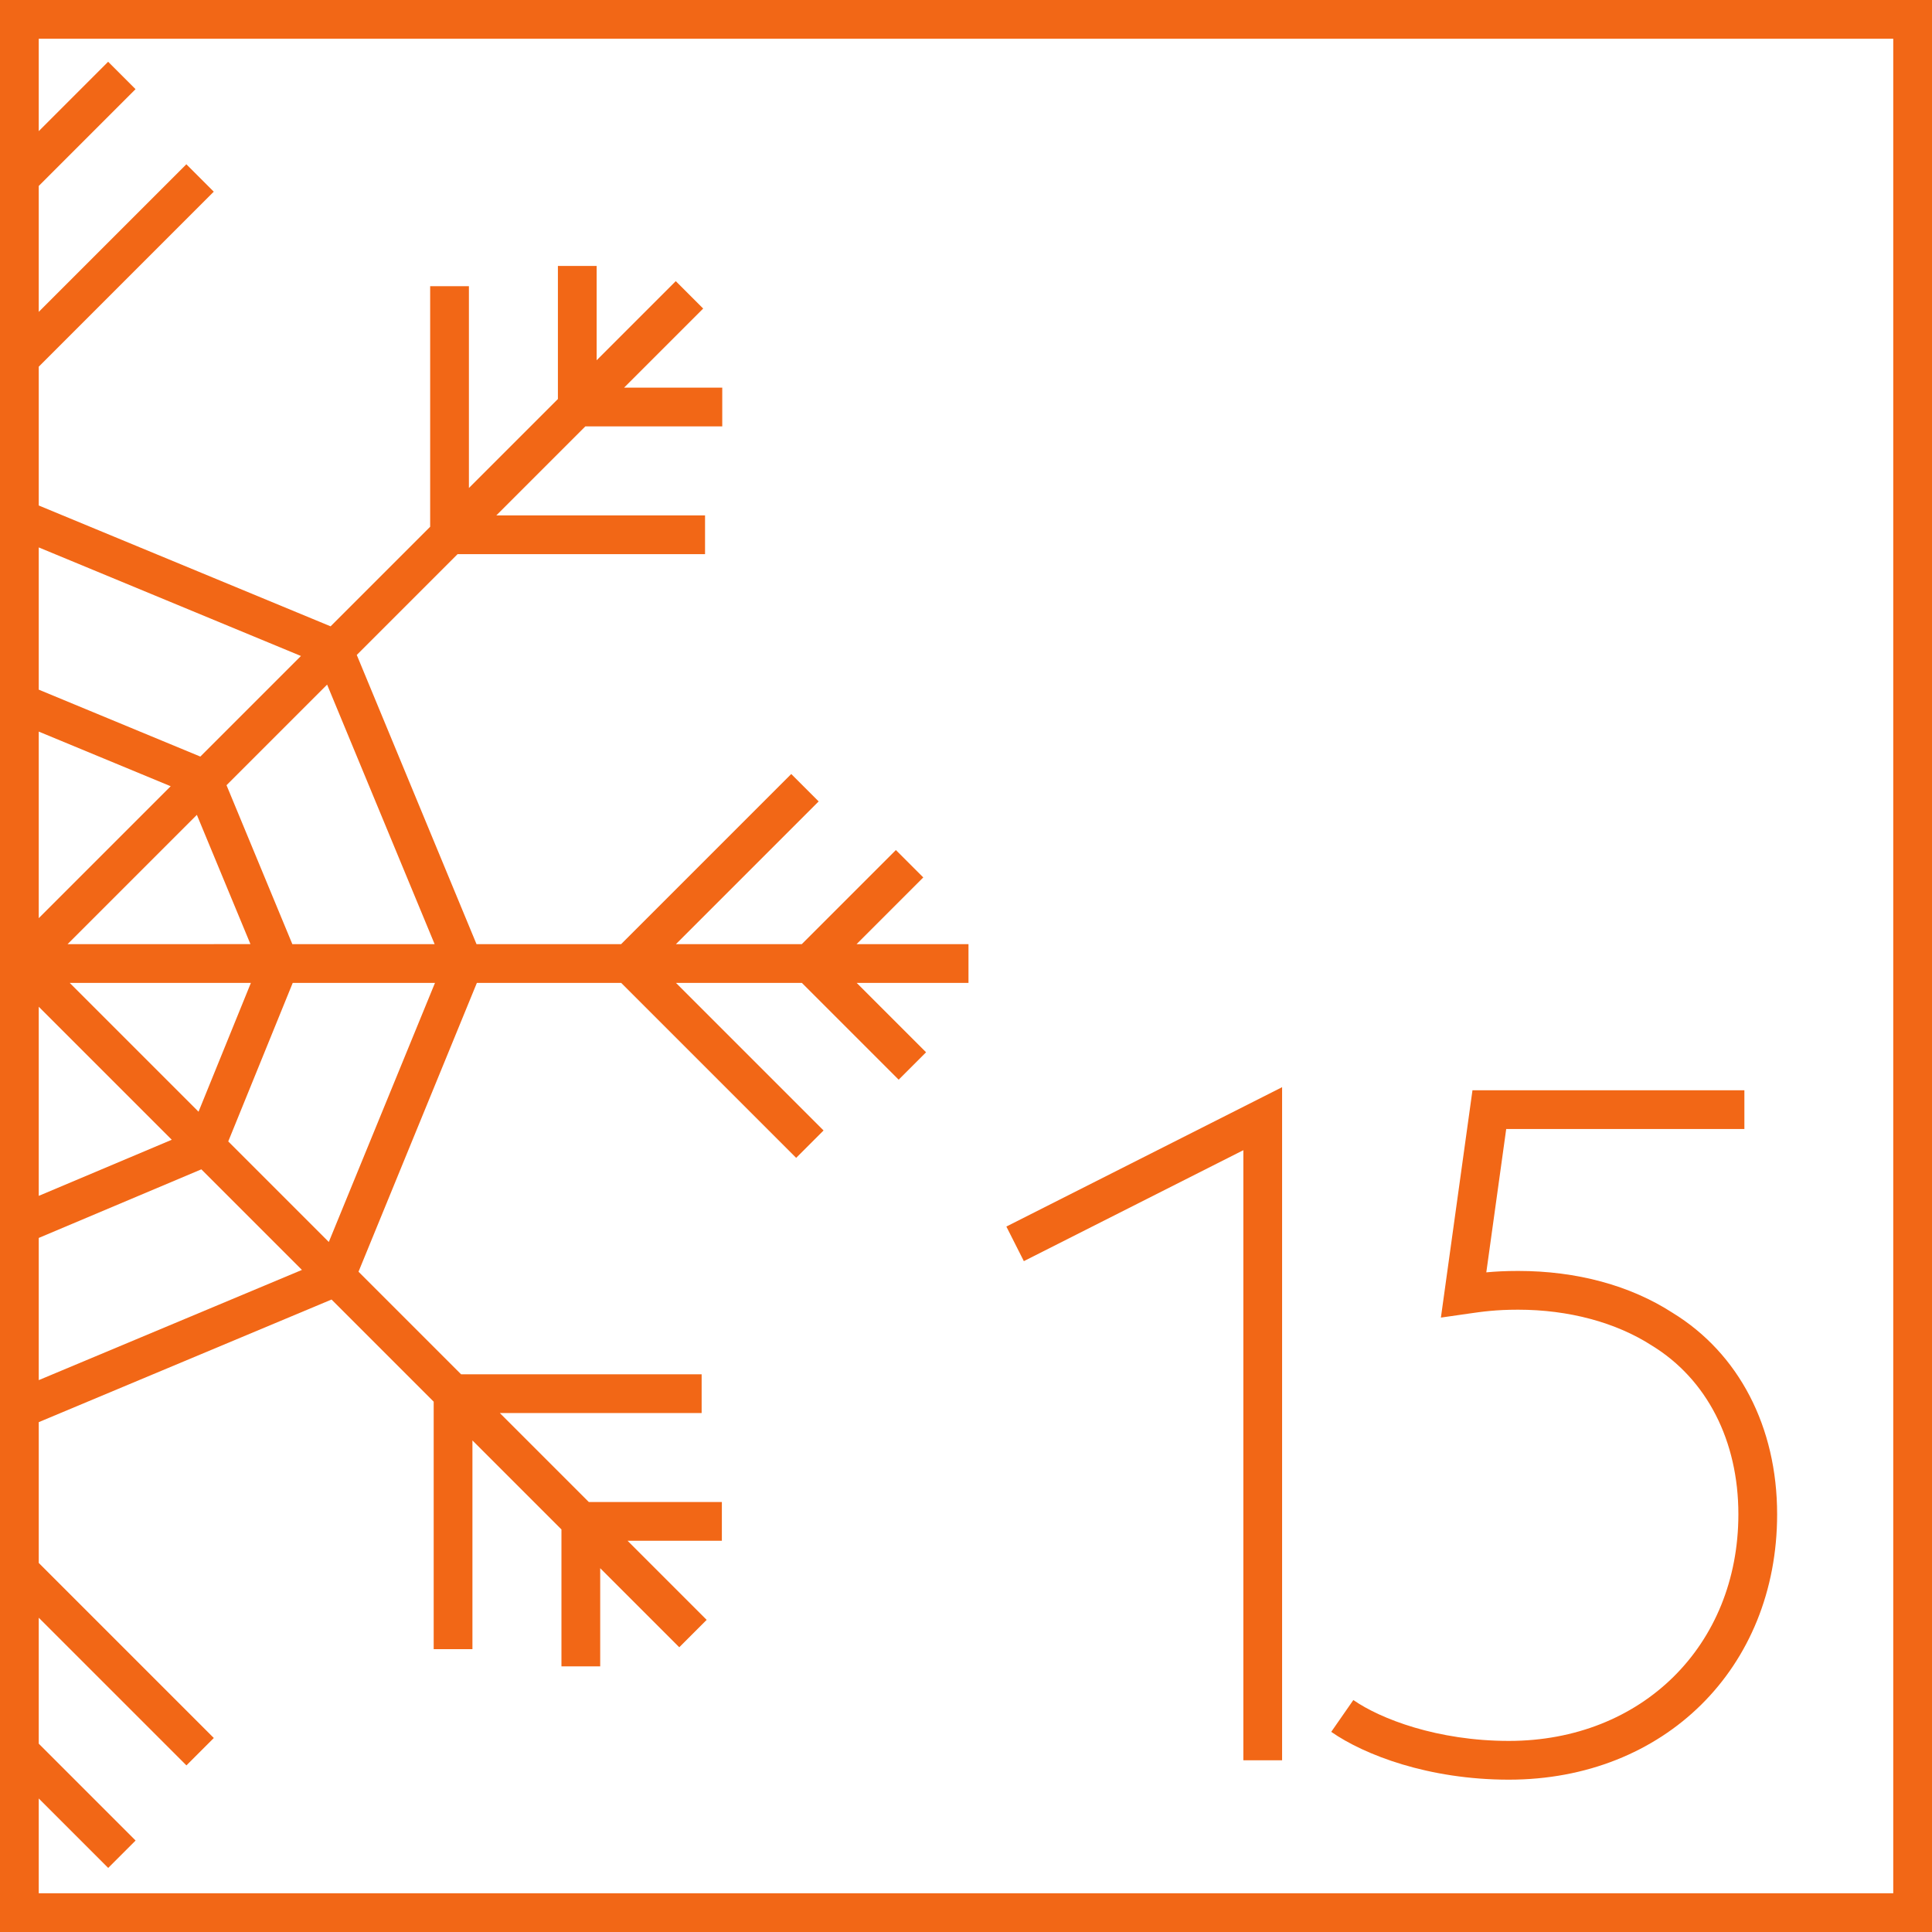
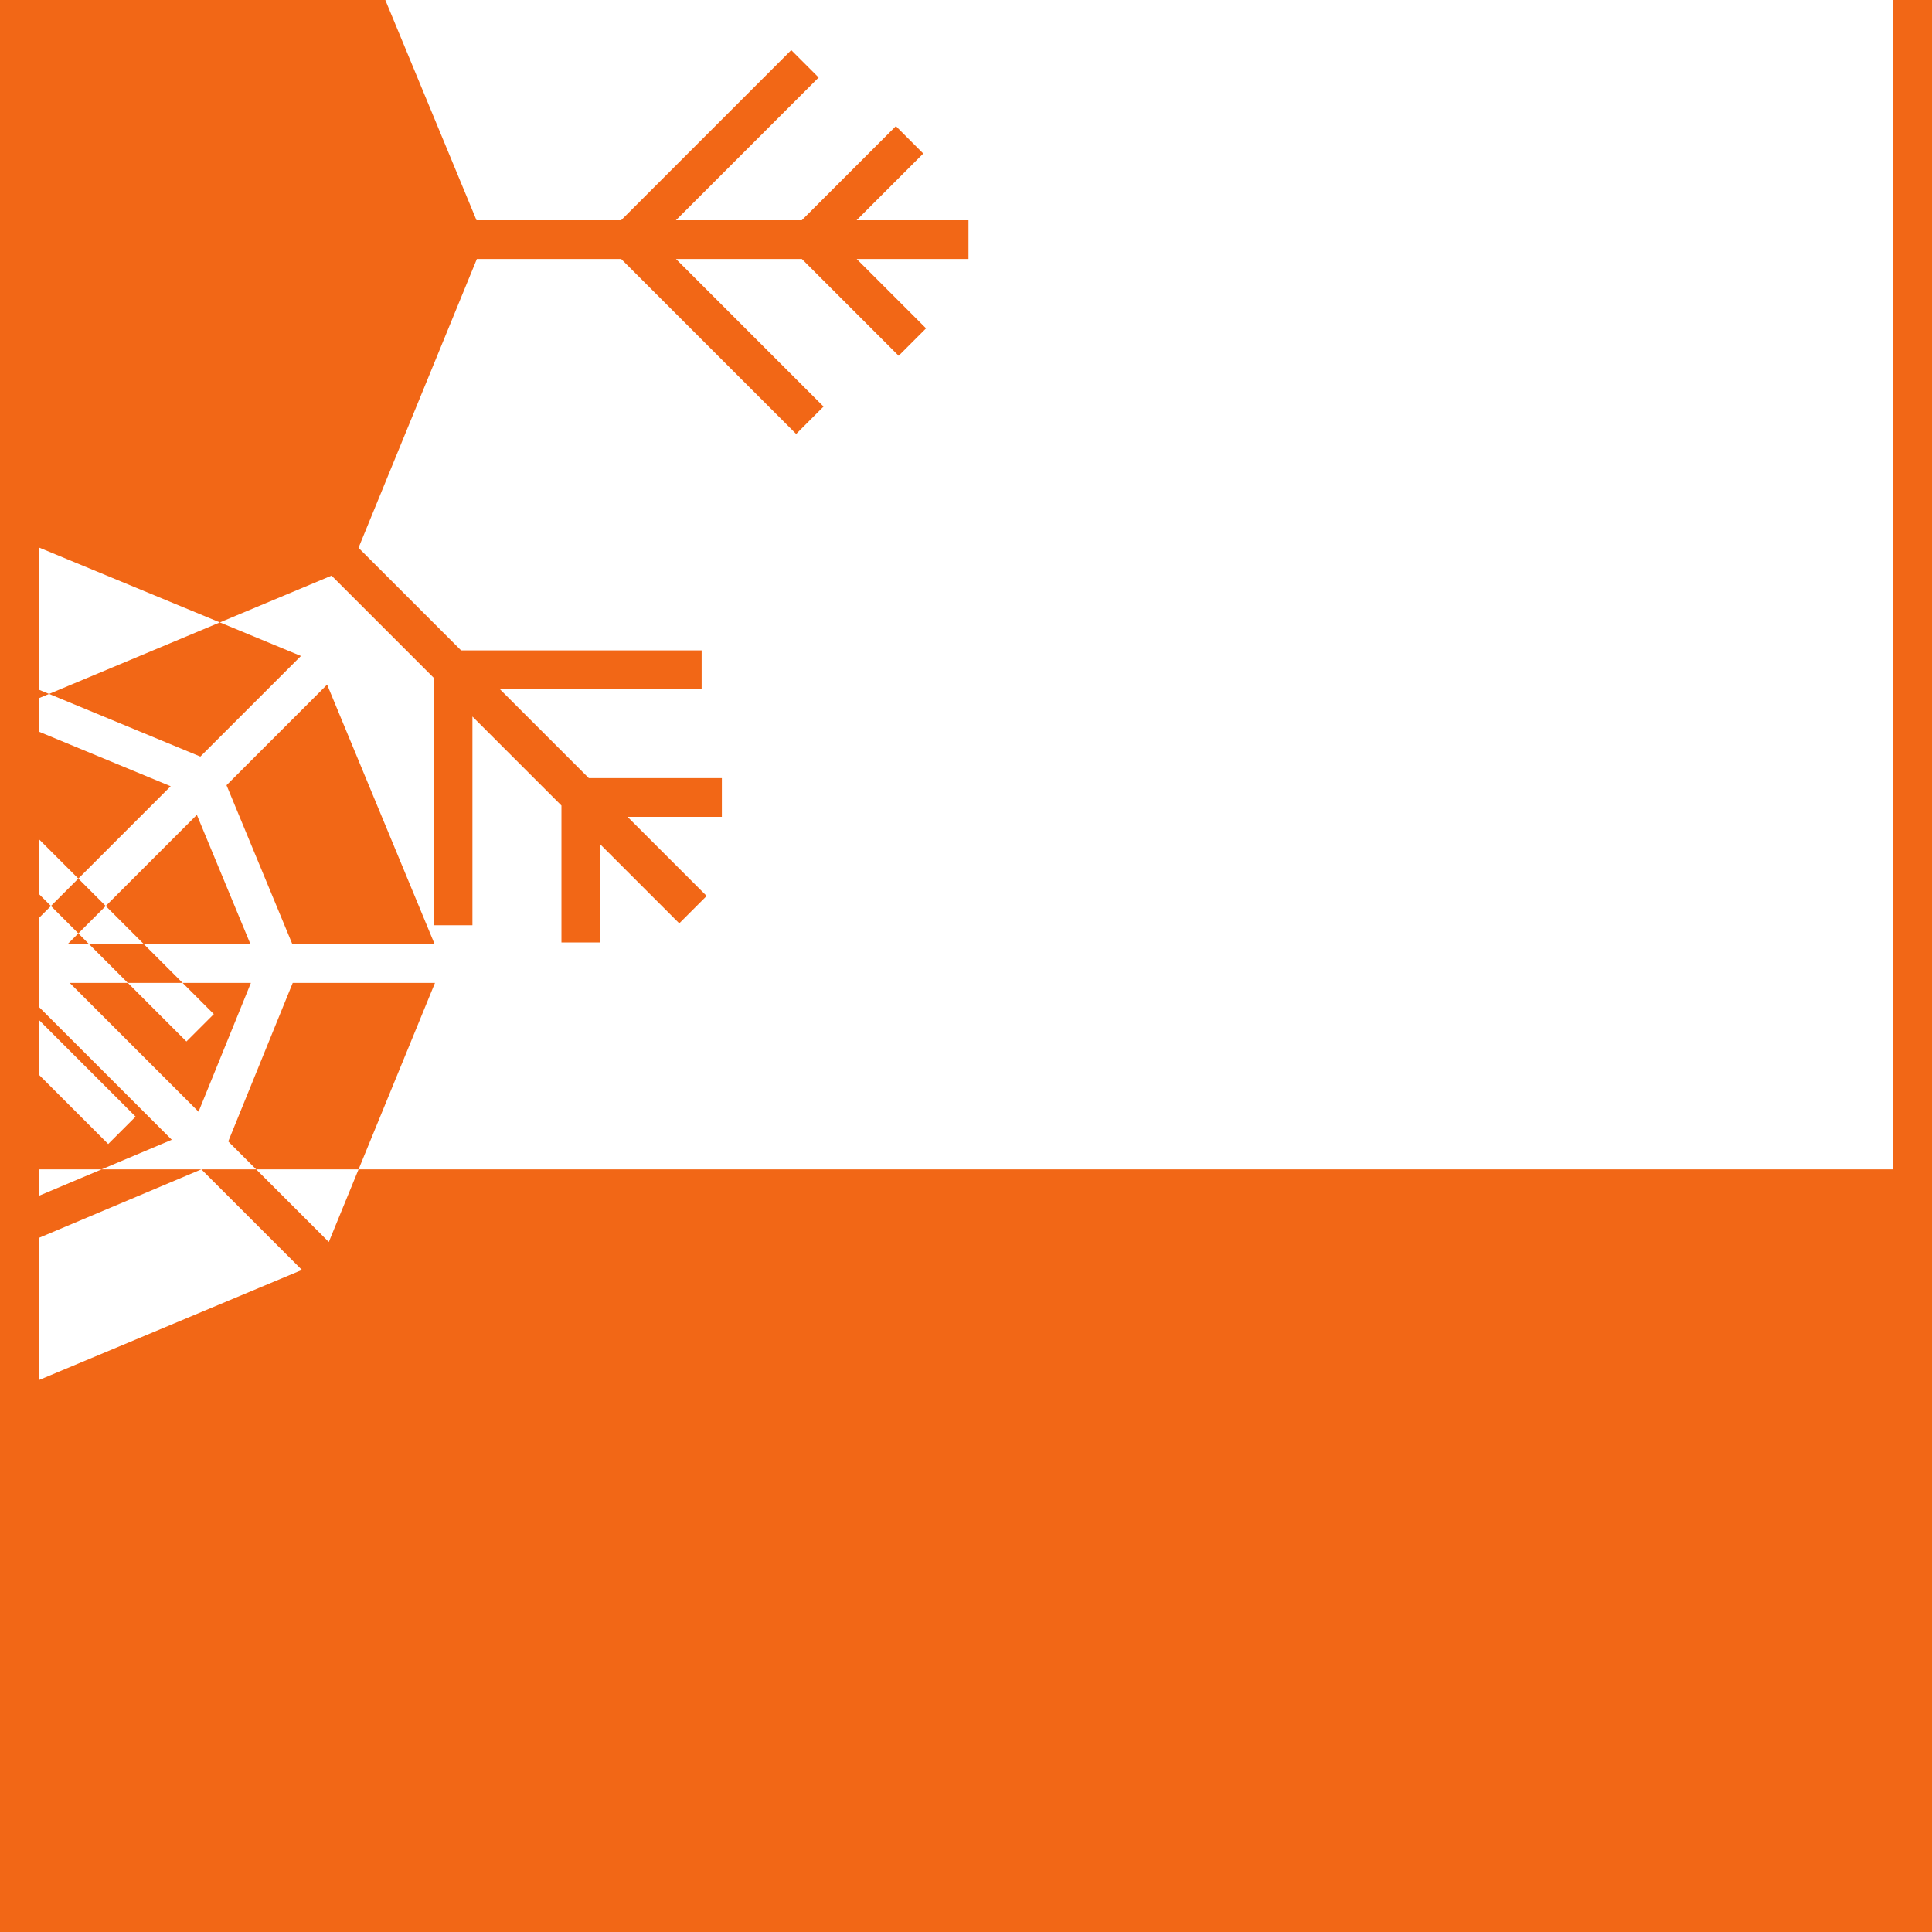
<svg xmlns="http://www.w3.org/2000/svg" data-name="Слой 1" fill="#000000" height="950" preserveAspectRatio="xMidYMid meet" version="1" viewBox="25.0 25.0 950.0 950.0" width="950" zoomAndPan="magnify">
  <g id="change1_1">
-     <path d="m25,24.999v950.001h950V24.999H25Zm19.054,269.177l128.922,53.382-49.465,49.465-79.457-32.907v-69.94Zm93.179,292.088l31.707-77.963h69.953l-52.215,127.408-49.445-49.445Zm-15.432-160.583l26.347,63.566H58.235l63.566-63.566Zm-77.747,50.798v-91.739l64.873,26.866-64.873,64.873Zm0,43.554l65.408,65.408-65.408,27.59v-92.998Zm15.217-11.732h89.103l-25.751,63.352-63.352-63.352Zm109.478-19.054l-32.367-78.148,49.466-49.466,52.864,127.613h-69.963Zm-44.741,110.741l49.457,49.457-129.411,54.191v-69.922l79.954-33.726Zm831.937,355.957H44.054v-46.605l34.149,34.149,13.472-13.472-47.621-47.62v-61.928l72.611,72.609,13.475-13.472-86.085-86.085v-69.228l143.971-60.287,50.226,50.226v121.697h19.054v-102.642l43.771,43.771v67.333h19.054v-48.278l38.878,38.878,13.475-13.472-38.89-38.89h46.364v-19.054h-65.418l-43.757-43.758h99.227v-19.054h-118.281l-50.44-50.44,58.198-142.018h70.961l86.036,86.037,13.475-13.472-72.564-72.565h61.902l47.596,47.596,13.475-13.472-34.124-34.124h54.981v-19.054h-55.024l32.798-32.799-13.475-13.472-46.27,46.271h-61.886l70.18-70.18-13.475-13.475-83.652,83.654h-71.107l-58.881-142.197,49.571-49.571h121.683v-19.054h-102.628l43.771-43.771h67.319v-19.054h-48.265l38.887-38.886-13.475-13.475-38.908,38.908v-46.373h-19.054v65.428l-43.759,43.759v-99.238h-19.054v118.293l-48.958,48.958-143.507-59.42v-68.246l86.057-86.059-13.475-13.472-72.583,72.584v-61.928l47.595-47.596-13.475-13.472-34.12,34.121v-45.432h911.891v911.892Z" fill="#f26716" />
+     <path d="m25,24.999v950.001h950V24.999H25Zm19.054,269.177l128.922,53.382-49.465,49.465-79.457-32.907v-69.94Zm93.179,292.088l31.707-77.963h69.953l-52.215,127.408-49.445-49.445Zm-15.432-160.583l26.347,63.566H58.235l63.566-63.566Zm-77.747,50.798v-91.739l64.873,26.866-64.873,64.873Zm0,43.554l65.408,65.408-65.408,27.59v-92.998Zm15.217-11.732h89.103l-25.751,63.352-63.352-63.352Zm109.478-19.054l-32.367-78.148,49.466-49.466,52.864,127.613h-69.963Zm-44.741,110.741l49.457,49.457-129.411,54.191v-69.922l79.954-33.726ZH44.054v-46.605l34.149,34.149,13.472-13.472-47.621-47.62v-61.928l72.611,72.609,13.475-13.472-86.085-86.085v-69.228l143.971-60.287,50.226,50.226v121.697h19.054v-102.642l43.771,43.771v67.333h19.054v-48.278l38.878,38.878,13.475-13.472-38.89-38.89h46.364v-19.054h-65.418l-43.757-43.758h99.227v-19.054h-118.281l-50.44-50.44,58.198-142.018h70.961l86.036,86.037,13.475-13.472-72.564-72.565h61.902l47.596,47.596,13.475-13.472-34.124-34.124h54.981v-19.054h-55.024l32.798-32.799-13.475-13.472-46.27,46.271h-61.886l70.18-70.18-13.475-13.475-83.652,83.654h-71.107l-58.881-142.197,49.571-49.571h121.683v-19.054h-102.628l43.771-43.771h67.319v-19.054h-48.265l38.887-38.886-13.475-13.475-38.908,38.908v-46.373h-19.054v65.428l-43.759,43.759v-99.238h-19.054v118.293l-48.958,48.958-143.507-59.42v-68.246l86.057-86.059-13.475-13.472-72.583,72.584v-61.928l47.595-47.596-13.475-13.472-34.12,34.121v-45.432h911.891v911.892Z" fill="#f26716" />
  </g>
  <g id="change1_2">
-     <path d="M636.378 590.568L636.378 890.566 655.433 890.566 655.433 559.588 519.848 628.118 528.445 645.126 636.378 590.568z" fill="#f26716" />
-   </g>
+     </g>
  <g id="change1_3">
-     <path d="m898.846,769.57c0-42.92-18.799-79.057-51.382-99.023-20.847-13.477-47.116-20.602-75.968-20.602-6.239,0-11.263.279-15.653.691l9.788-70.476h117.115v-19.054h-133.705l-15.524,111.777,13.412-1.927c6.985-1.007,13.581-1.956,24.568-1.956,24.814,0,48.119,6.234,65.816,17.672,26.996,16.545,42.479,46.759,42.479,82.898,0,64.591-47.459,111.469-112.847,111.469-35.116,0-63.147-10.827-76.482-20.099l-10.878,15.647c16.346,11.364,47.878,23.507,87.36,23.507,76.429,0,131.902-54.893,131.902-130.523Z" fill="#f26716" />
-   </g>
+     </g>
</svg>